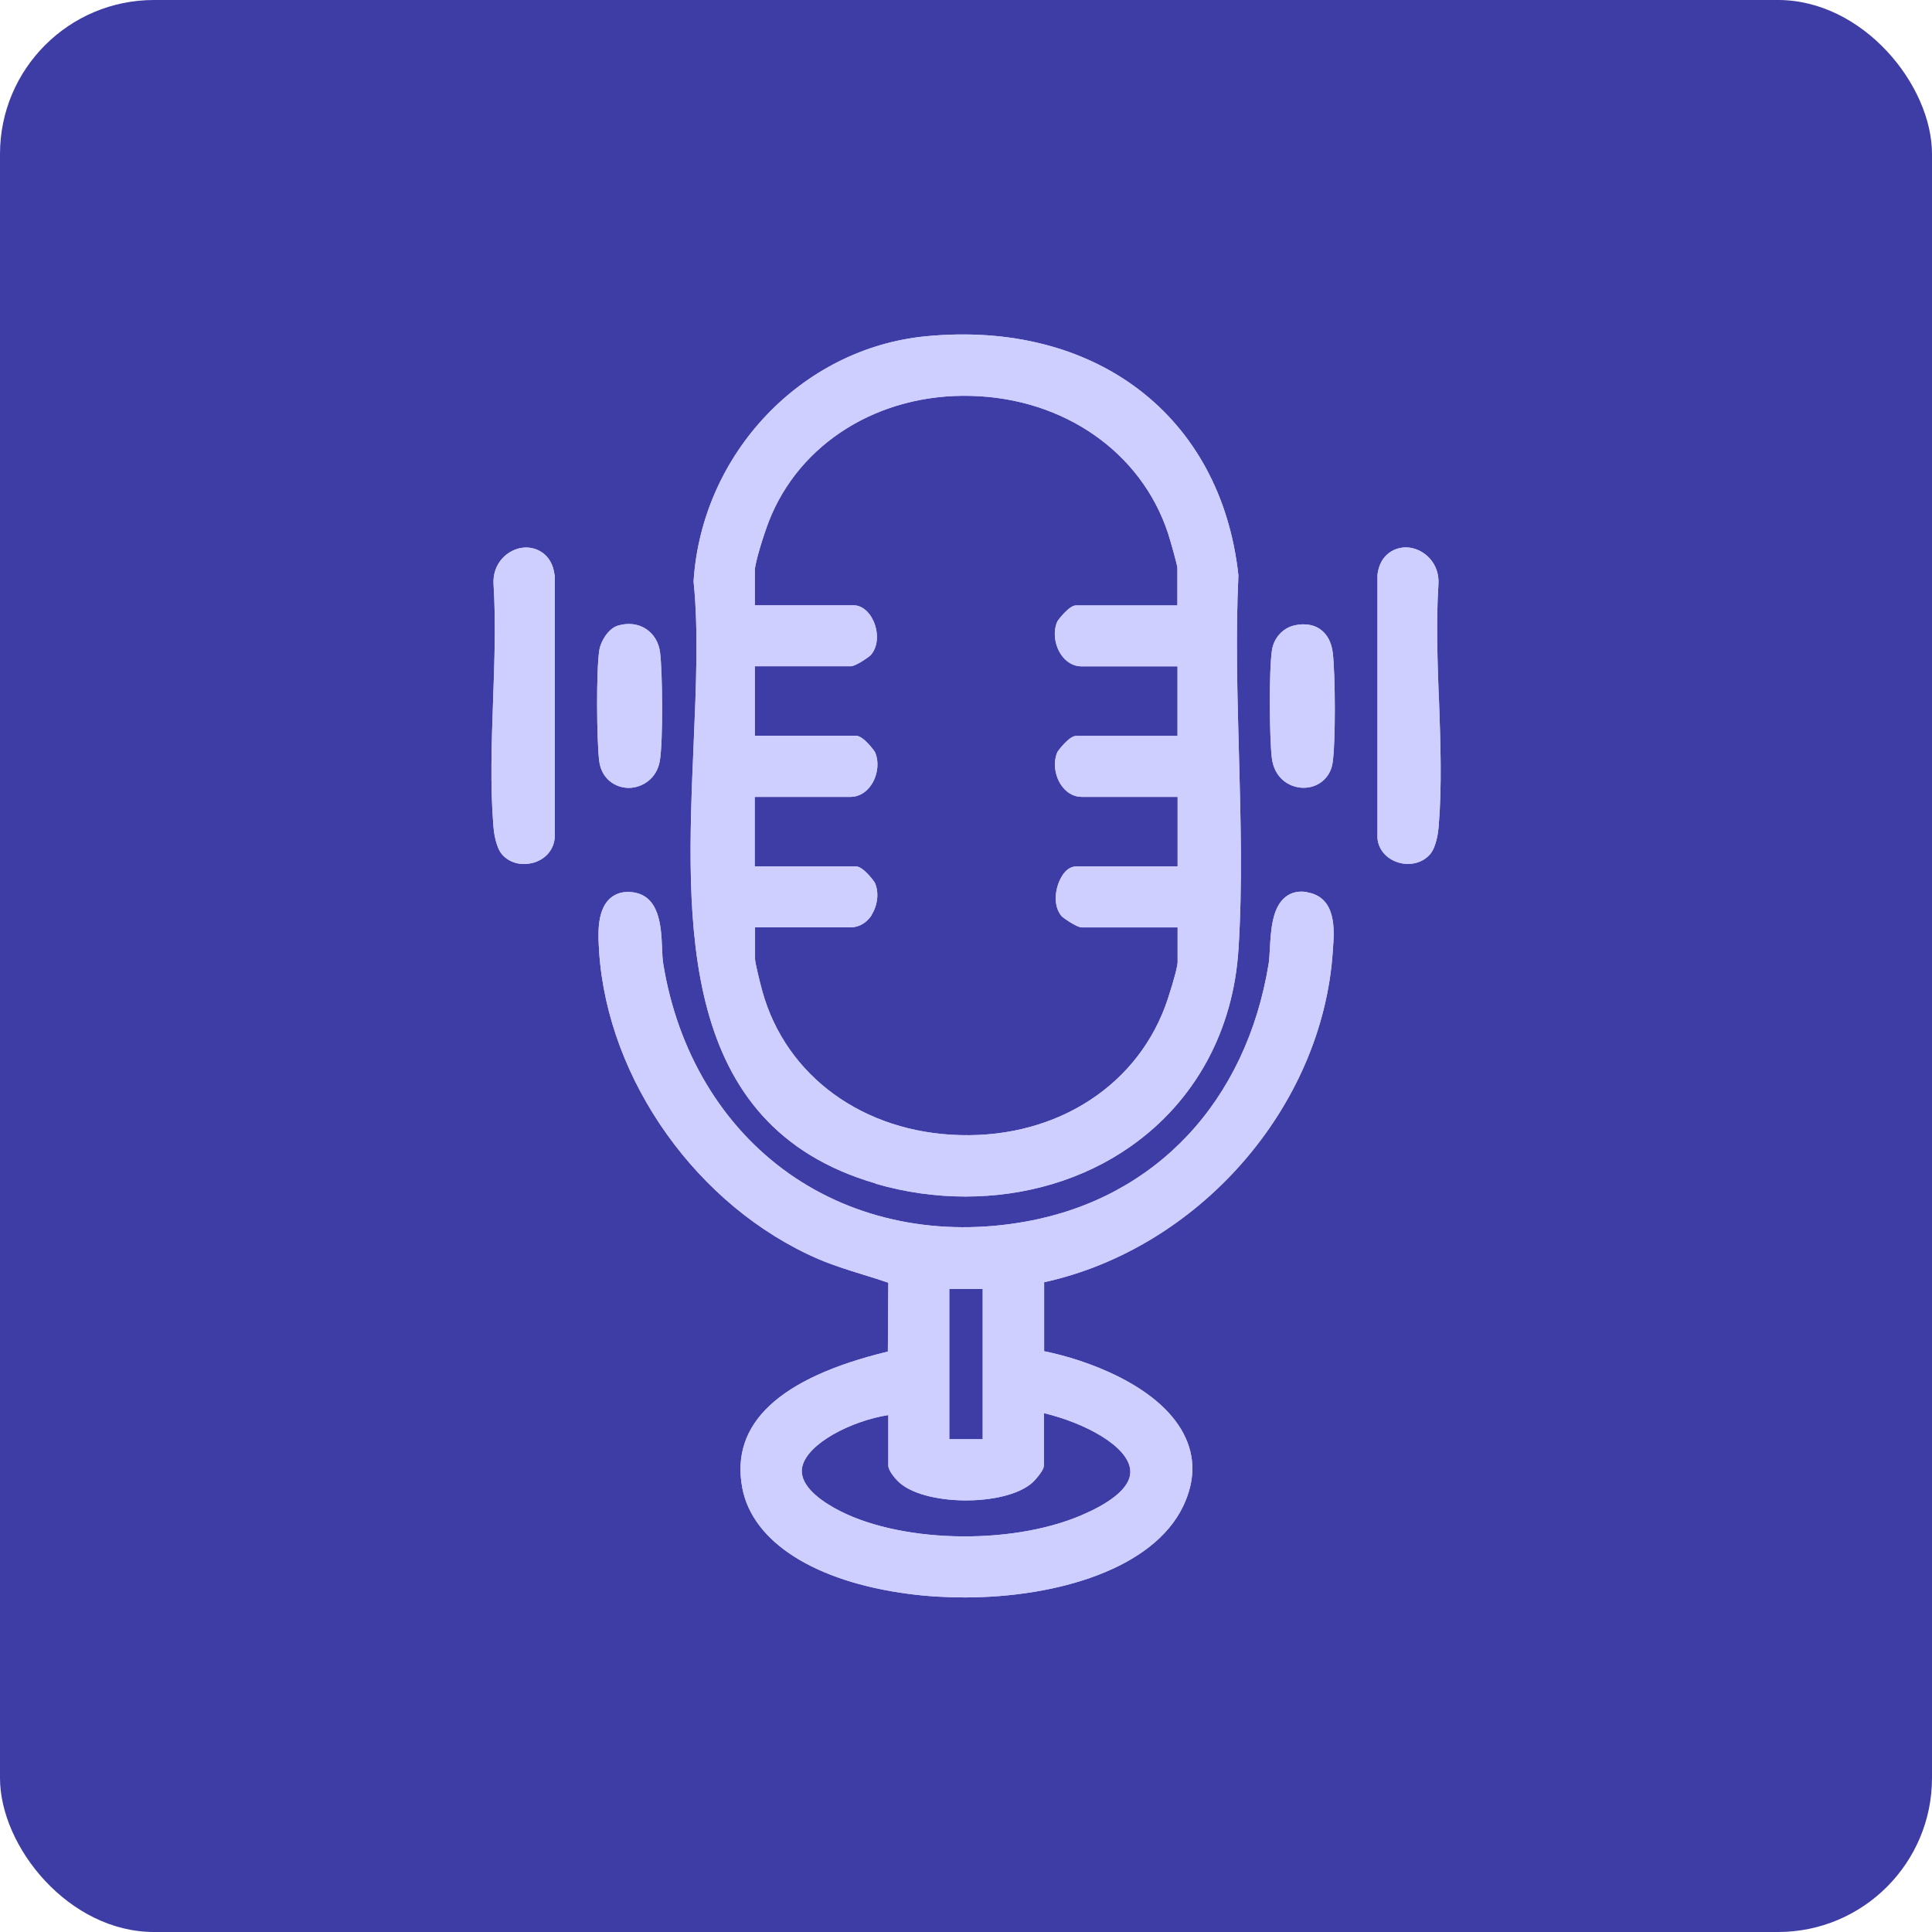
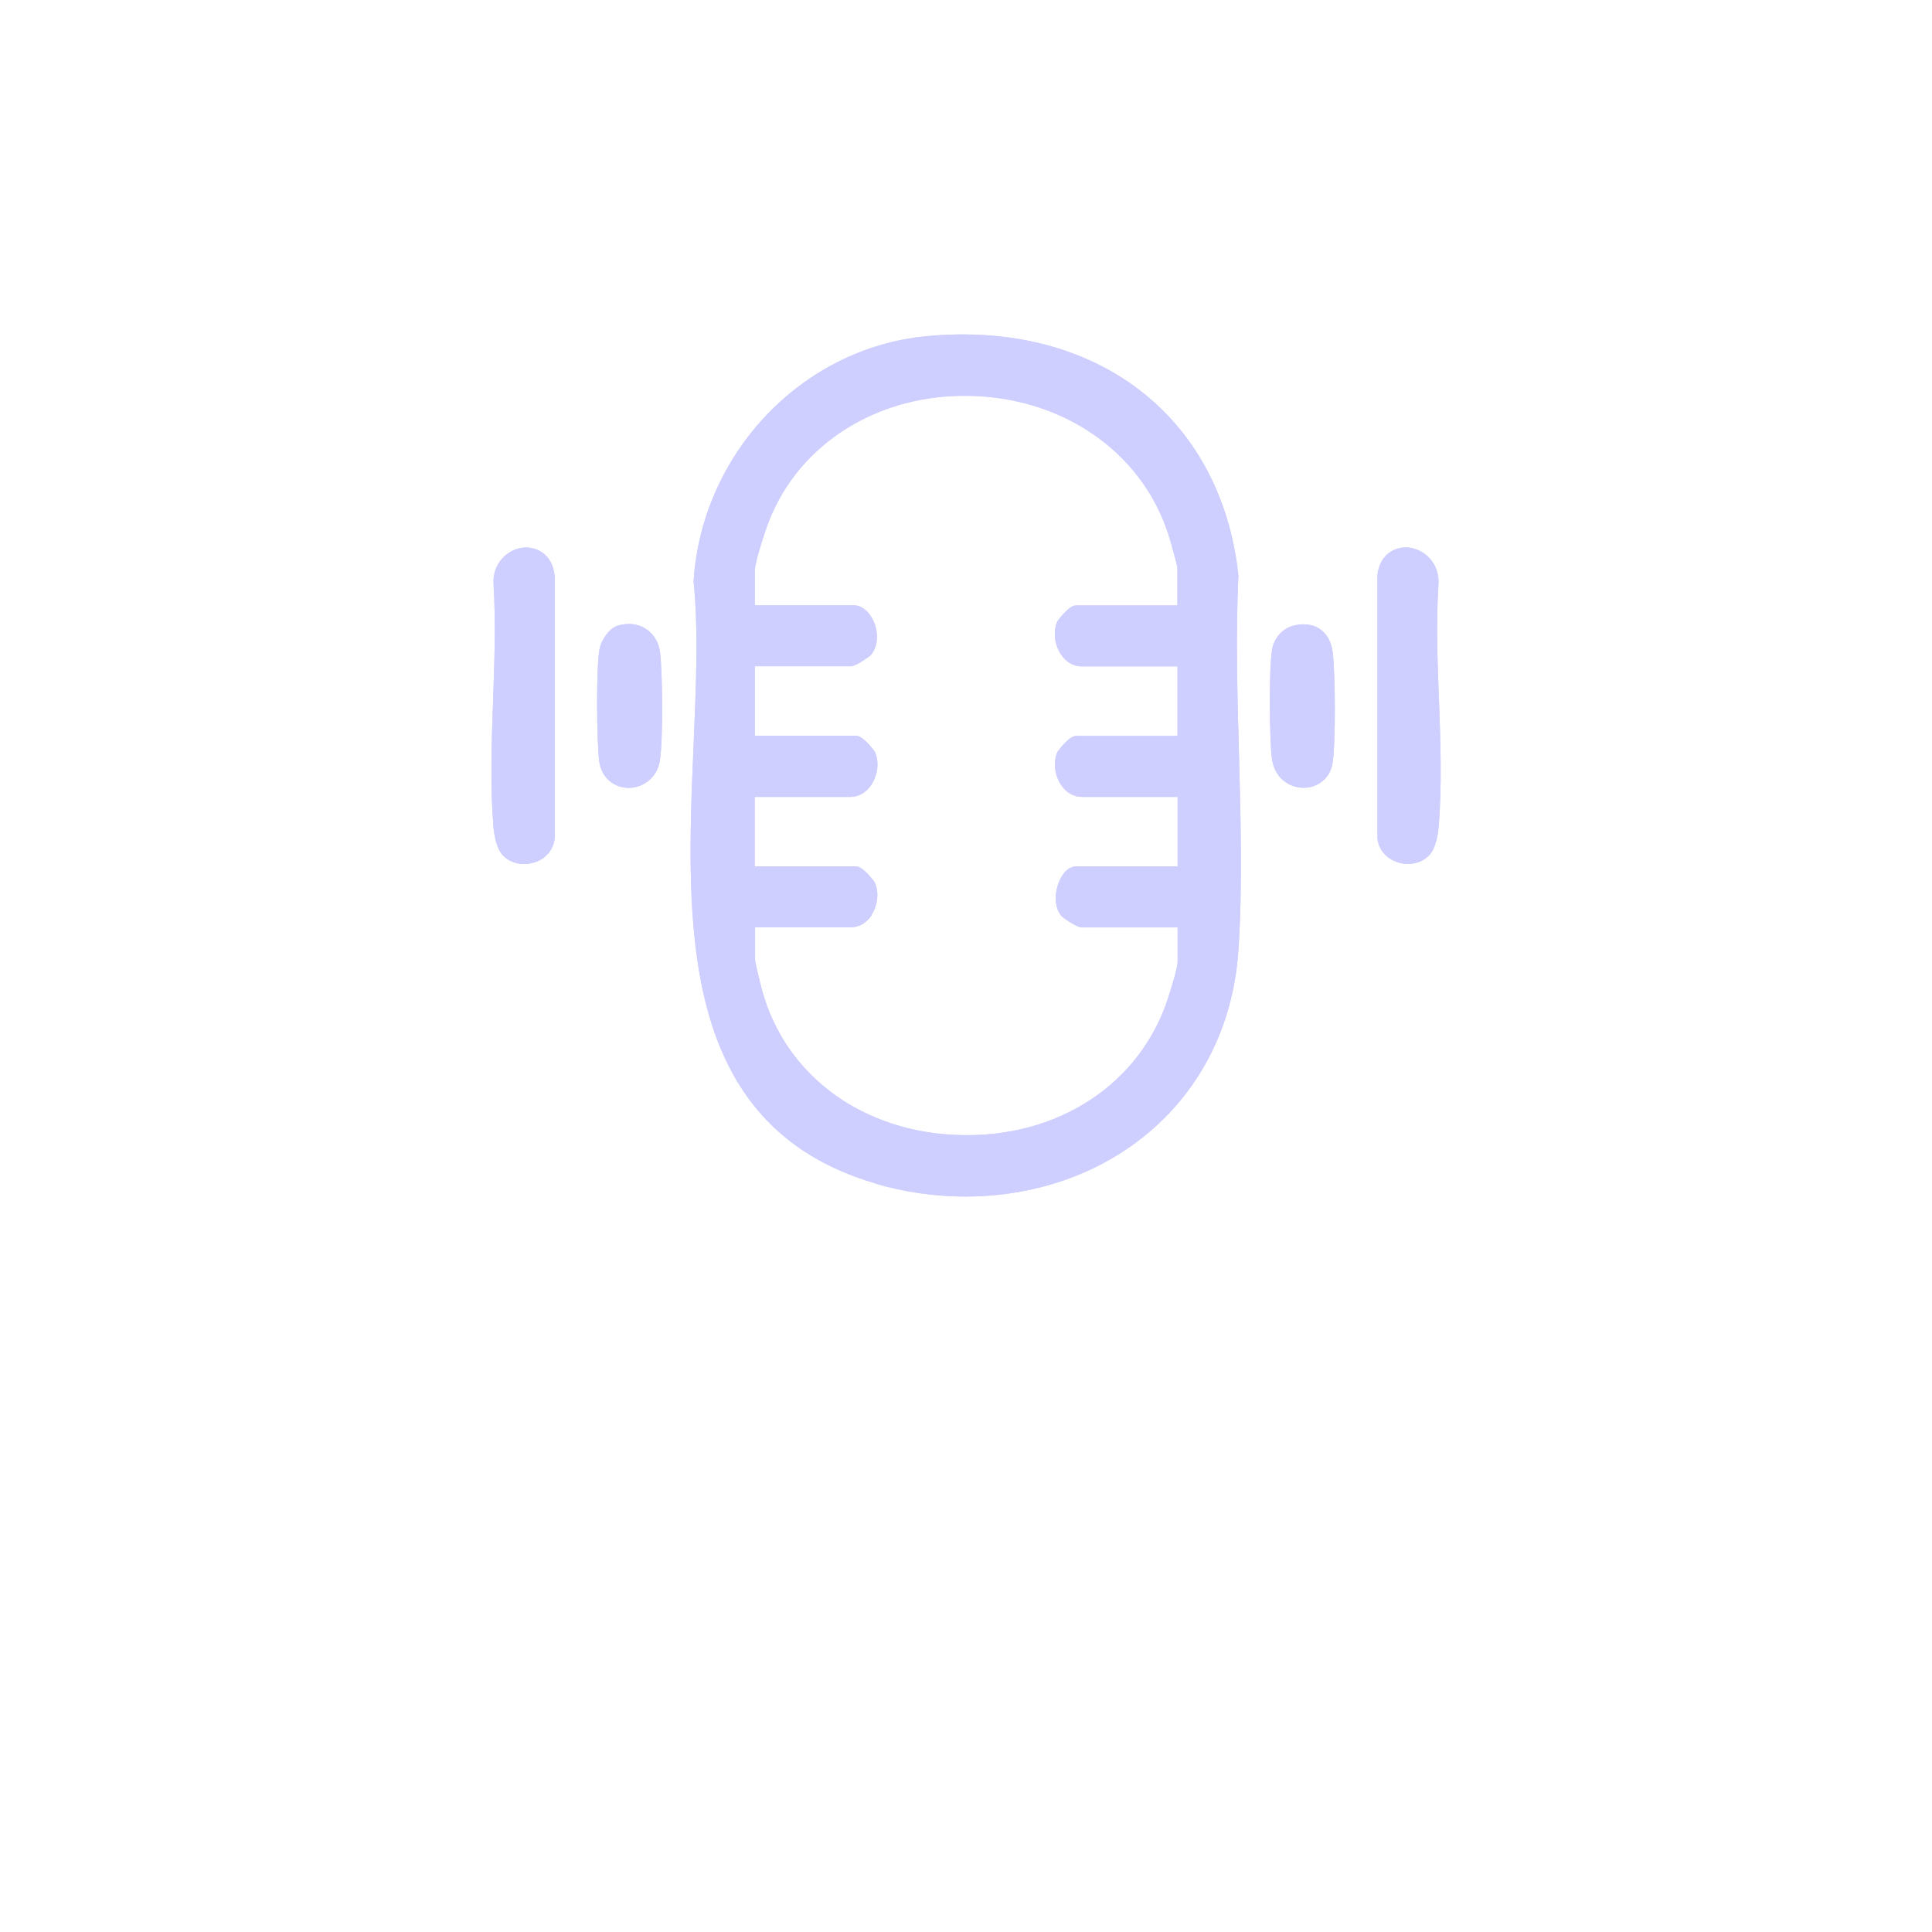
<svg xmlns="http://www.w3.org/2000/svg" id="Capa_1" data-name="Capa 1" viewBox="0 0 169.49 169.49">
  <defs>
    <style>
      .cls-1 {
        fill: #cfcfff;
      }

      .cls-2 {
        fill: #3e3ca5;
      }
    </style>
  </defs>
-   <rect class="cls-2" width="169.49" height="169.49" rx="13.51" ry="13.51" />
  <g>
    <path class="cls-1" d="M76.8,103.84c2.61.76,5.27,1.13,7.9,1.13,5.27,0,10.37-1.5,14.49-4.4,5.64-3.96,9.01-10.11,9.46-17.31.36-5.59.19-11.46.04-17.14-.14-5.15-.29-10.48-.05-15.56v-.06s0-.06,0-.06c-1.53-13.97-12.56-22.38-27.42-20.94-10.88,1.06-19.63,10.27-20.37,21.44v.06s0,.06,0,.06c.43,4.2.22,9.07,0,14.24-.67,15.68-1.44,33.45,15.96,38.52ZM76.45,80.28c.56-.87.68-2.02.29-2.86-.03-.07-1.01-1.41-1.63-1.41h-8.9v-6.1h8.42c.71,0,1.38-.4,1.83-1.09.56-.87.68-2.02.29-2.86-.03-.07-1.01-1.41-1.63-1.41h-8.9v-6.1h8.42c.44,0,1.64-.85,1.76-.99.72-.85.63-2.13.21-3.02-.39-.84-1.04-1.34-1.73-1.34h-8.66v-3.05c0-.68.8-3.2,1.23-4.31,2.68-6.89,9.68-11.23,17.75-11.01,8.13.21,14.91,4.93,17.26,12.03.21.63.8,2.73.83,3.05v3.3h-8.9c-.62,0-1.6,1.34-1.63,1.4-.38.84-.27,1.99.29,2.86.45.7,1.11,1.09,1.83,1.09h8.42v6.1h-8.9c-.62,0-1.6,1.34-1.63,1.4-.38.84-.27,1.99.29,2.86.45.7,1.11,1.09,1.83,1.09h8.42v6.1h-8.9c-.57,0-1.07.42-1.43,1.19-.45.96-.57,2.32.15,3.17.12.14,1.33.99,1.76.99h8.42v3.05c0,.3-.27,1.43-.87,3.25-2.46,7.45-9.6,12.15-18.2,11.92-8.48-.21-15.29-5.16-17.36-12.62-.21-.75-.63-2.49-.64-2.8v-2.81h8.42c.71,0,1.38-.4,1.83-1.09Z" />
-     <path class="cls-1" d="M114.67,78.26c-.75-.12-1.39.02-1.91.44-1.17.94-1.27,2.95-1.36,4.57-.03.48-.05.94-.1,1.25-1.97,12.12-9.92,20.59-21.28,22.64-7.62,1.38-15.01-.12-20.81-4.21-5.86-4.14-9.78-10.69-11.03-18.43-.06-.37-.08-.86-.1-1.38-.08-1.86-.2-4.67-2.72-4.88-.98-.09-1.58.3-1.92.63-1.11,1.09-.97,3.25-.88,4.53v.08c.76,11.3,8.66,22.38,19.22,26.95,1.28.55,2.61.96,3.9,1.36.74.23,1.5.46,2.25.72l-.04,6.04c-9.55,2.31-13.84,6.33-12.77,11.97.9,4.74,6.36,8.21,14.59,9.29,1.58.21,3.23.31,4.9.31,8.1,0,16.54-2.5,19.18-7.99,1.07-2.23,1.09-4.36.05-6.36-2.22-4.28-8.65-6.54-12.24-7.25v-6.05c13.56-2.98,24.4-15.33,25.32-28.98l.02-.31c.12-1.57.33-4.49-2.27-4.92ZM70.38,128.68c.45-2.05,4.3-4.03,7.55-4.54v4.42c0,.5.68,1.22.82,1.36,2.16,2.22,9.46,2.29,11.84.13,0,0,.99-.97.99-1.49v-4.59c3.62.87,7.35,2.88,7.57,4.96.19,1.71-2.22,3.12-4.28,4-6.34,2.71-16.27,2.41-21.68-.64-1.46-.82-3.13-2.12-2.81-3.61ZM83.28,126.26v-13.19h2.93v13.19h-2.93Z" />
-     <path class="cls-1" d="M48.65,50.44c-.21-1.81-1.57-2.5-2.72-2.4-1.4.13-2.77,1.39-2.63,3.27.2,3.24.08,6.71-.04,10.07-.13,3.72-.27,7.57.03,11.16.03.4.19,1.74.74,2.4h0c.47.56,1.18.86,1.94.86.3,0,.6-.05.91-.14,1.03-.33,1.71-1.15,1.79-2.2v-22.94s-.01-.08-.01-.08Z" />
+     <path class="cls-1" d="M48.65,50.44c-.21-1.81-1.57-2.5-2.72-2.4-1.4.13-2.77,1.39-2.63,3.27.2,3.24.08,6.71-.04,10.07-.13,3.72-.27,7.57.03,11.16.03.4.19,1.74.74,2.4h0c.47.56,1.18.86,1.94.86.3,0,.6-.05.91-.14,1.03-.33,1.71-1.15,1.79-2.2v-22.94Z" />
    <path class="cls-1" d="M126.23,61.38c-.12-3.36-.25-6.83-.04-10.07.14-1.88-1.23-3.14-2.63-3.28-1.16-.1-2.51.59-2.72,2.4v23.08c.07.99.76,1.81,1.78,2.14.3.1.61.14.91.14.76,0,1.46-.3,1.94-.86h0c.55-.66.71-2,.74-2.4.3-3.59.16-7.44.03-11.16Z" />
    <path class="cls-1" d="M55.1,69.12h.05c1.18,0,2.49-.81,2.74-2.4.29-1.81.23-7.74.02-9.45-.1-.89-.54-1.63-1.23-2.09-.7-.46-1.58-.56-2.46-.3-.88.26-1.53,1.43-1.64,2.13-.29,1.84-.23,7.93-.02,9.7.19,1.63,1.41,2.38,2.54,2.41Z" />
    <path class="cls-1" d="M115.83,55.21c-.42-.3-1.16-.6-2.3-.34-.99.23-1.77,1.09-1.94,2.14-.28,1.82-.22,7.74-.02,9.45.21,1.8,1.52,2.62,2.73,2.65.02,0,.04,0,.06,0,1.3,0,2.34-.88,2.54-2.15.28-1.75.25-7.78.02-9.7-.11-.92-.49-1.62-1.09-2.05Z" />
  </g>
  <g>
    <path class="cls-1" d="M76.8,103.84c2.61.76,5.27,1.13,7.9,1.13,5.27,0,10.37-1.5,14.49-4.4,5.64-3.96,9.01-10.11,9.46-17.31.36-5.59.19-11.46.04-17.14-.14-5.15-.29-10.48-.05-15.56v-.06s0-.06,0-.06c-1.53-13.97-12.56-22.38-27.42-20.94-10.88,1.06-19.63,10.27-20.37,21.44v.06s0,.06,0,.06c.43,4.2.22,9.07,0,14.24-.67,15.68-1.44,33.45,15.96,38.52ZM76.45,80.28c.56-.87.68-2.02.29-2.86-.03-.07-1.01-1.41-1.63-1.41h-8.9v-6.1h8.42c.71,0,1.38-.4,1.83-1.09.56-.87.68-2.02.29-2.86-.03-.07-1.01-1.41-1.63-1.41h-8.9v-6.1h8.42c.44,0,1.64-.85,1.76-.99.72-.85.63-2.13.21-3.02-.39-.84-1.04-1.34-1.73-1.34h-8.66v-3.05c0-.68.8-3.2,1.23-4.31,2.68-6.89,9.68-11.23,17.75-11.01,8.13.21,14.91,4.93,17.26,12.03.21.63.8,2.73.83,3.05v3.3h-8.9c-.62,0-1.6,1.34-1.63,1.4-.38.84-.27,1.99.29,2.86.45.7,1.11,1.09,1.83,1.09h8.42v6.1h-8.9c-.62,0-1.6,1.34-1.63,1.4-.38.84-.27,1.99.29,2.86.45.7,1.11,1.09,1.83,1.09h8.42v6.1h-8.9c-.57,0-1.07.42-1.43,1.19-.45.96-.57,2.32.15,3.17.12.14,1.33.99,1.76.99h8.42v3.05c0,.3-.27,1.43-.87,3.25-2.46,7.45-9.6,12.15-18.2,11.92-8.48-.21-15.29-5.16-17.36-12.62-.21-.75-.63-2.49-.64-2.8v-2.81h8.42c.71,0,1.38-.4,1.83-1.09Z" />
-     <path class="cls-1" d="M114.67,78.26c-.75-.12-1.39.02-1.91.44-1.17.94-1.27,2.95-1.36,4.57-.03.48-.05.94-.1,1.25-1.97,12.12-9.92,20.59-21.28,22.64-7.62,1.38-15.01-.12-20.81-4.21-5.86-4.14-9.78-10.69-11.03-18.43-.06-.37-.08-.86-.1-1.38-.08-1.86-.2-4.67-2.72-4.88-.98-.09-1.58.3-1.92.63-1.11,1.09-.97,3.25-.88,4.53v.08c.76,11.3,8.66,22.38,19.22,26.95,1.28.55,2.61.96,3.9,1.36.74.23,1.5.46,2.25.72l-.04,6.04c-9.55,2.31-13.84,6.33-12.77,11.97.9,4.74,6.36,8.21,14.59,9.29,1.58.21,3.23.31,4.9.31,8.1,0,16.54-2.5,19.18-7.99,1.07-2.23,1.09-4.36.05-6.36-2.22-4.28-8.65-6.54-12.24-7.25v-6.05c13.56-2.98,24.4-15.33,25.32-28.98l.02-.31c.12-1.57.33-4.49-2.27-4.92ZM70.38,128.68c.45-2.05,4.3-4.03,7.55-4.54v4.42c0,.5.68,1.22.82,1.36,2.16,2.22,9.46,2.29,11.84.13,0,0,.99-.97.99-1.49v-4.59c3.62.87,7.35,2.88,7.57,4.96.19,1.71-2.22,3.12-4.28,4-6.34,2.71-16.27,2.41-21.68-.64-1.46-.82-3.13-2.12-2.81-3.61ZM83.28,126.26v-13.19h2.93v13.19h-2.93Z" />
    <path class="cls-1" d="M48.65,50.44c-.21-1.81-1.57-2.5-2.72-2.4-1.4.13-2.77,1.39-2.63,3.27.2,3.24.08,6.71-.04,10.07-.13,3.72-.27,7.57.03,11.16.03.4.19,1.74.74,2.4h0c.47.56,1.18.86,1.94.86.3,0,.6-.05.91-.14,1.03-.33,1.71-1.15,1.79-2.2v-22.94s-.01-.08-.01-.08Z" />
    <path class="cls-1" d="M126.23,61.38c-.12-3.36-.25-6.83-.04-10.07.14-1.88-1.23-3.14-2.63-3.28-1.16-.1-2.51.59-2.72,2.4v23.08c.07.99.76,1.81,1.78,2.14.3.1.61.14.91.14.76,0,1.46-.3,1.94-.86h0c.55-.66.71-2,.74-2.4.3-3.59.16-7.44.03-11.16Z" />
    <path class="cls-1" d="M55.1,69.12h.05c1.18,0,2.49-.81,2.74-2.4.29-1.81.23-7.74.02-9.45-.1-.89-.54-1.63-1.23-2.09-.7-.46-1.58-.56-2.46-.3-.88.26-1.53,1.43-1.64,2.13-.29,1.84-.23,7.93-.02,9.7.19,1.63,1.41,2.38,2.54,2.41Z" />
    <path class="cls-1" d="M115.83,55.21c-.42-.3-1.16-.6-2.3-.34-.99.23-1.77,1.09-1.94,2.14-.28,1.82-.22,7.74-.02,9.45.21,1.8,1.52,2.62,2.73,2.65.02,0,.04,0,.06,0,1.3,0,2.34-.88,2.54-2.15.28-1.75.25-7.78.02-9.7-.11-.92-.49-1.62-1.09-2.05Z" />
  </g>
</svg>